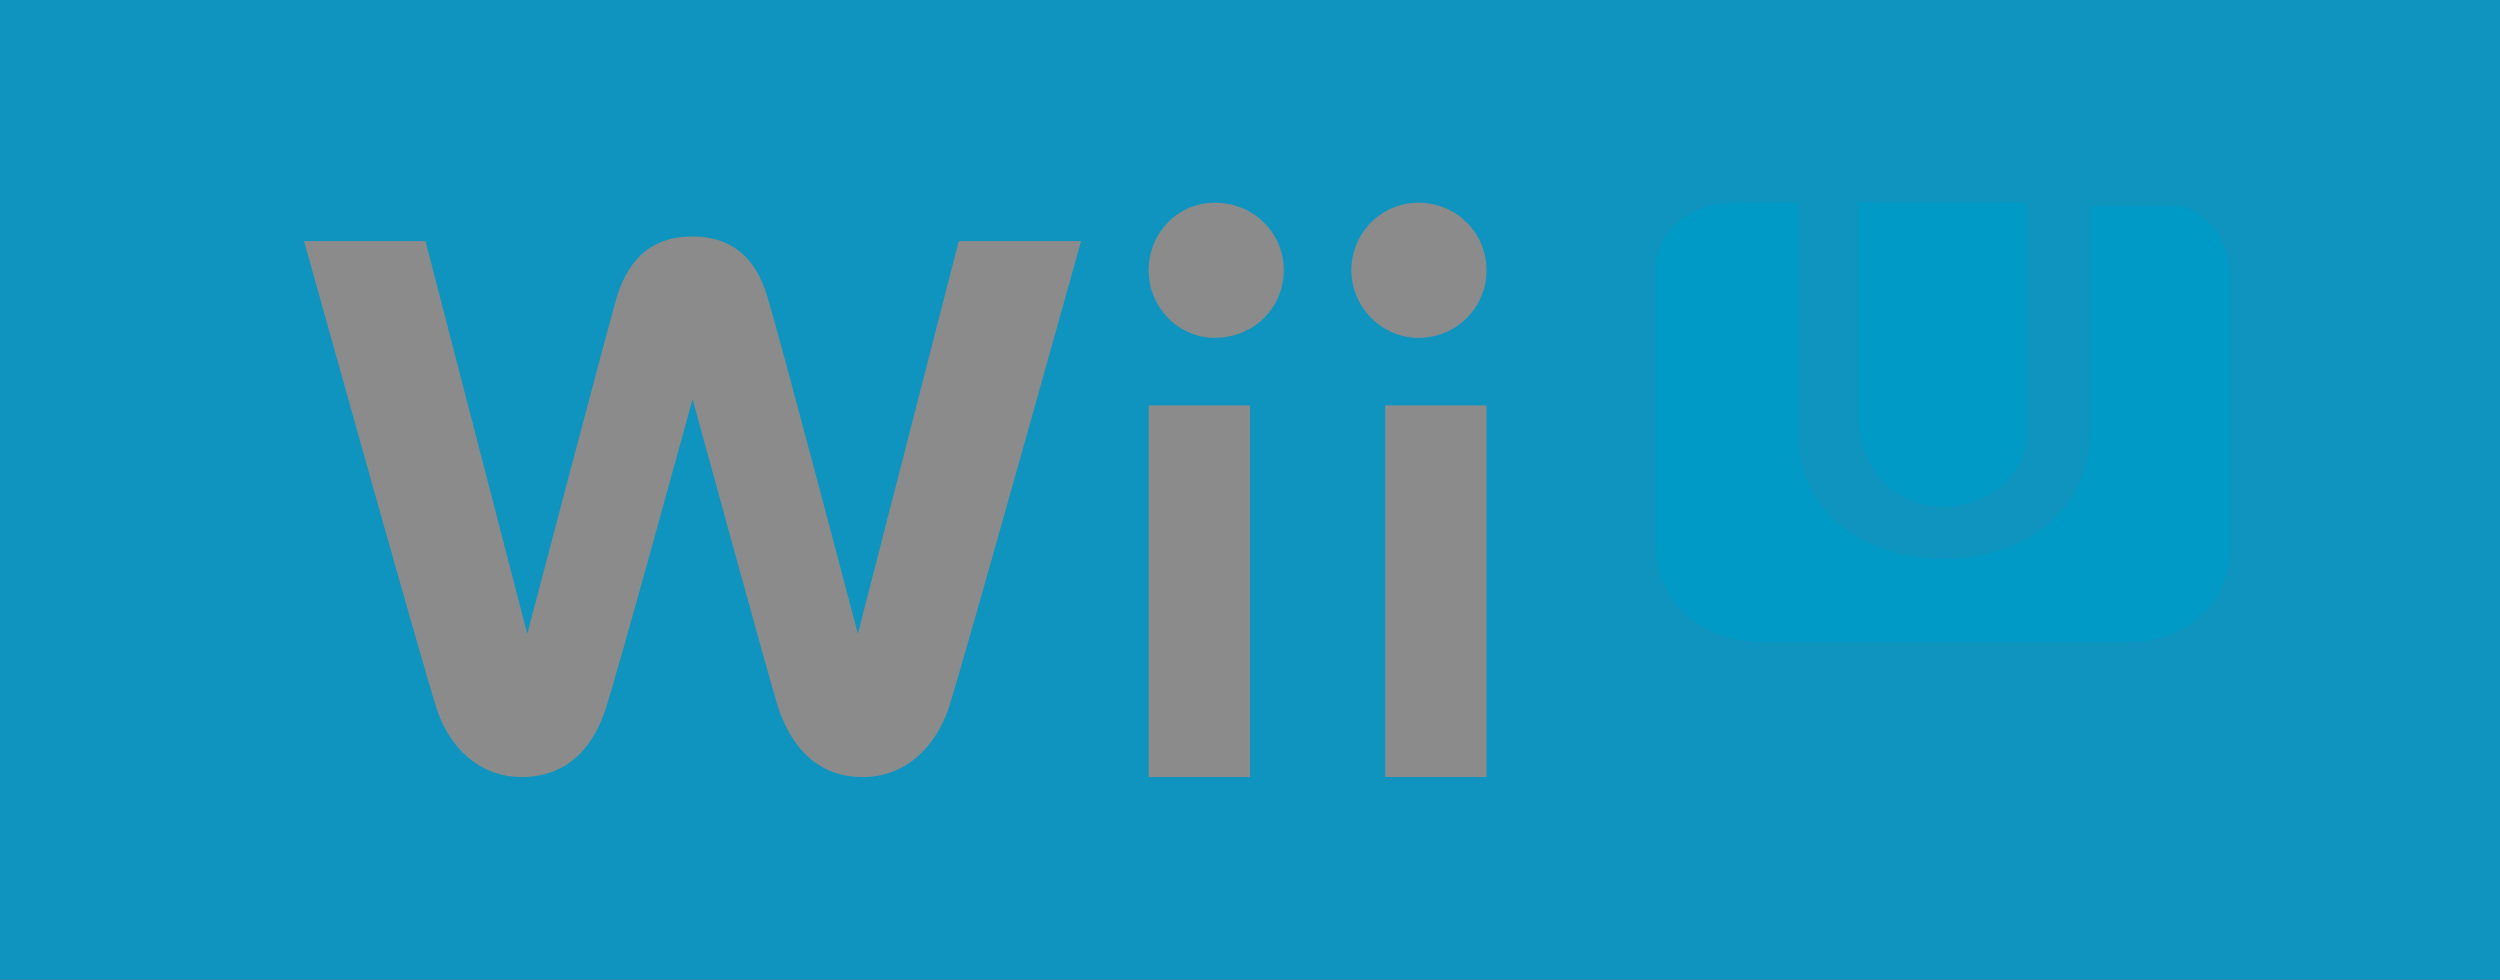
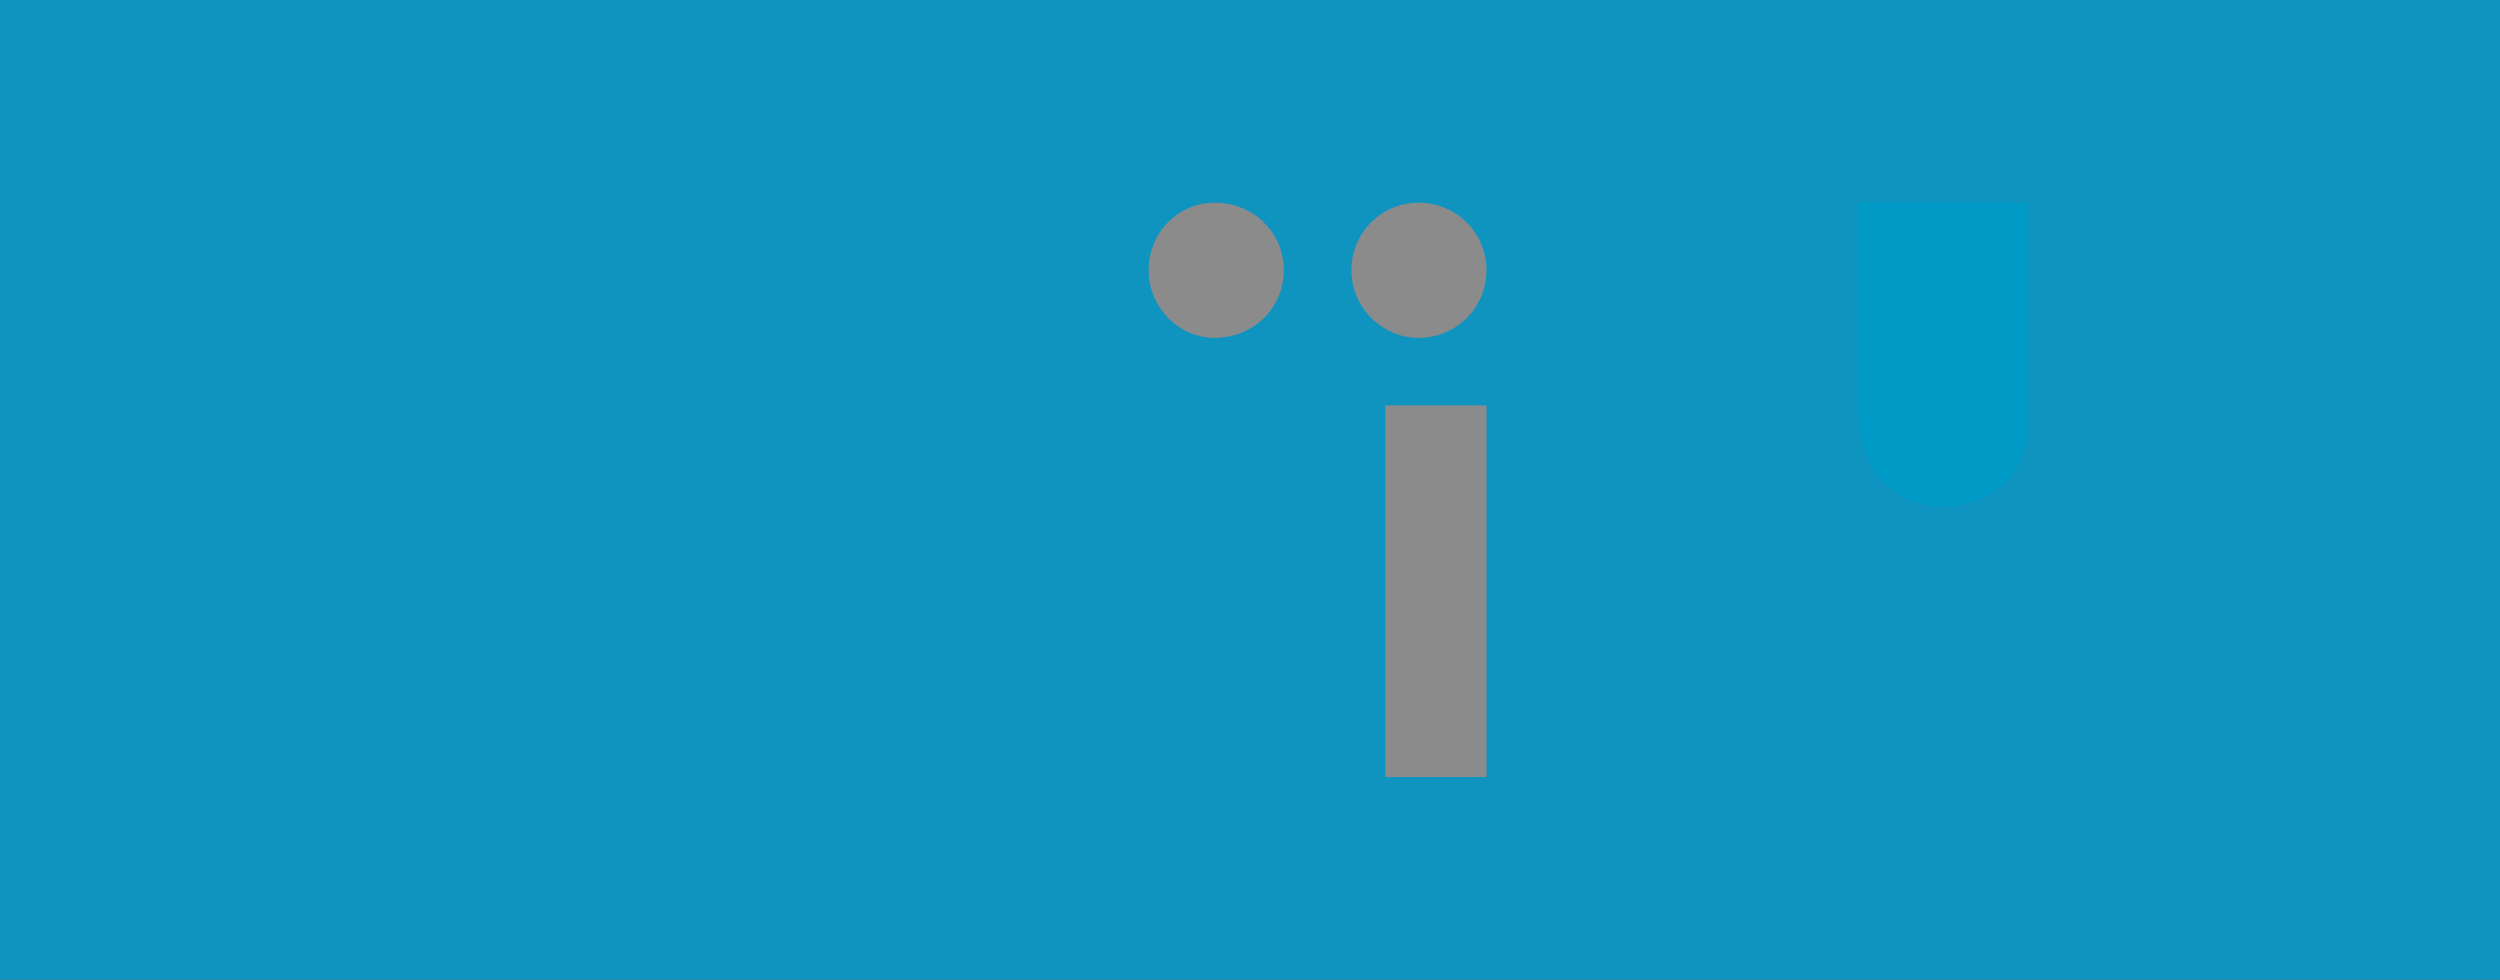
<svg xmlns="http://www.w3.org/2000/svg" xmlns:xlink="http://www.w3.org/1999/xlink" width="74px" height="29px" viewBox="0 0 74 29" version="1.1">
  <title>Wii U</title>
  <defs>
    <rect id="path-1" x="0" y="0" width="74" height="29" />
    <filter x="-9.5%" y="-17.2%" width="118.9%" height="148.3%" filterUnits="objectBoundingBox" id="filter-2">
      <feOffset dx="0" dy="2" in="SourceAlpha" result="shadowOffsetOuter1" />
      <feGaussianBlur stdDeviation="2" in="shadowOffsetOuter1" result="shadowBlurOuter1" />
      <feColorMatrix values="0 0 0 0 0   0 0 0 0 0   0 0 0 0 0  0 0 0 0.5 0" type="matrix" in="shadowBlurOuter1" />
    </filter>
    <filter id="filter-3">
      <feColorMatrix in="SourceGraphic" type="matrix" values="0 0 0 0 0.976 0 0 0 0 0.976 0 0 0 0 0.976 0 0 0 1 0" />
    </filter>
  </defs>
  <g id="Wii-U" stroke="none" stroke-width="1" fill="none" fill-rule="evenodd">
    <g id="Rectangle">
      <use fill="black" fill-opacity="1" filter="url(#filter-2)" xlink:href="#path-1" />
      <use fill="#0E94BF" fill-rule="evenodd" xlink:href="#path-1" />
    </g>
    <g filter="url(#filter-3)" id="WiiU">
      <g transform="translate(9, 6)">
        <path d="M46,6.089 C46,10.154 51,9.573 51,6.73 L51,0 L46,0 L46,6.089 Z" id="_56666168" fill="#009AC7" />
-         <path d="M40,9.929 C40,11.854 41.307,13 43.219,13 L54.083,13 C55.696,13 57,11.866 57,10.236 L57,2.15 C57,1.167 56.281,0.102 55.391,0.102 L52.876,0.102 L52.876,6.756 C52.876,11.809 44.225,11.77 44.225,6.858 L44.225,0 L42.314,0 C41.069,0 40,0.802 40,2.047 L40,9.929 L40,9.929 Z" id="_56603080" fill="#009AC7" />
-         <path d="M25,2 C25,3.086 25.871,4 26.959,4 C28.102,4 29,3.114 29,2 C29,0.886 28.102,0 26.959,0 C25.871,0 25,0.886 25,2 Z" id="_56604928" fill="#8B8B8B" fill-rule="nonzero" />
-         <polygon id="_56605920" fill="#8B8B8B" fill-rule="nonzero" points="28 17 28 6 25 6 25 17" />
+         <path d="M25,2 C25,3.086 25.871,4 26.959,4 C28.102,4 29,3.114 29,2 C29,0.886 28.102,0 26.959,0 C25.871,0 25,0.886 25,2 " id="_56604928" fill="#8B8B8B" fill-rule="nonzero" />
        <path d="M31,2 C31,3.086 31.898,4 32.986,4 C34.102,4 35,3.114 35,2 C35,0.886 34.102,0 32.986,0 C31.898,0 31,0.886 31,2 L31,2 Z" id="_56605848" fill="#8B8B8B" fill-rule="nonzero" />
        <polygon id="_56607936" fill="#8B8B8B" fill-rule="nonzero" points="35 17 35 6 32 6 32 17" />
-         <path d="M19.379,1.137 L16.393,12.761 C16.393,12.761 14.099,4.036 13.712,2.778 C13.352,1.547 12.578,1 11.5,1 C10.394,1 9.648,1.547 9.261,2.778 C8.901,4.036 6.607,12.761 6.607,12.761 L3.594,1.137 L0,1.137 C0,1.137 3.456,13.527 3.925,14.976 C4.285,16.097 5.169,17 6.441,17 C7.934,17 8.625,15.933 8.929,14.976 C9.261,13.991 11.5,5.814 11.5,5.814 C11.5,5.814 13.739,13.991 14.043,14.976 C14.375,15.933 15.066,17 16.531,17 C17.831,17 18.687,16.097 19.075,14.976 C19.544,13.527 23,1.137 23,1.137 L19.379,1.137 Z" id="_56607472" fill="#8B8B8B" fill-rule="nonzero" />
      </g>
    </g>
  </g>
</svg>